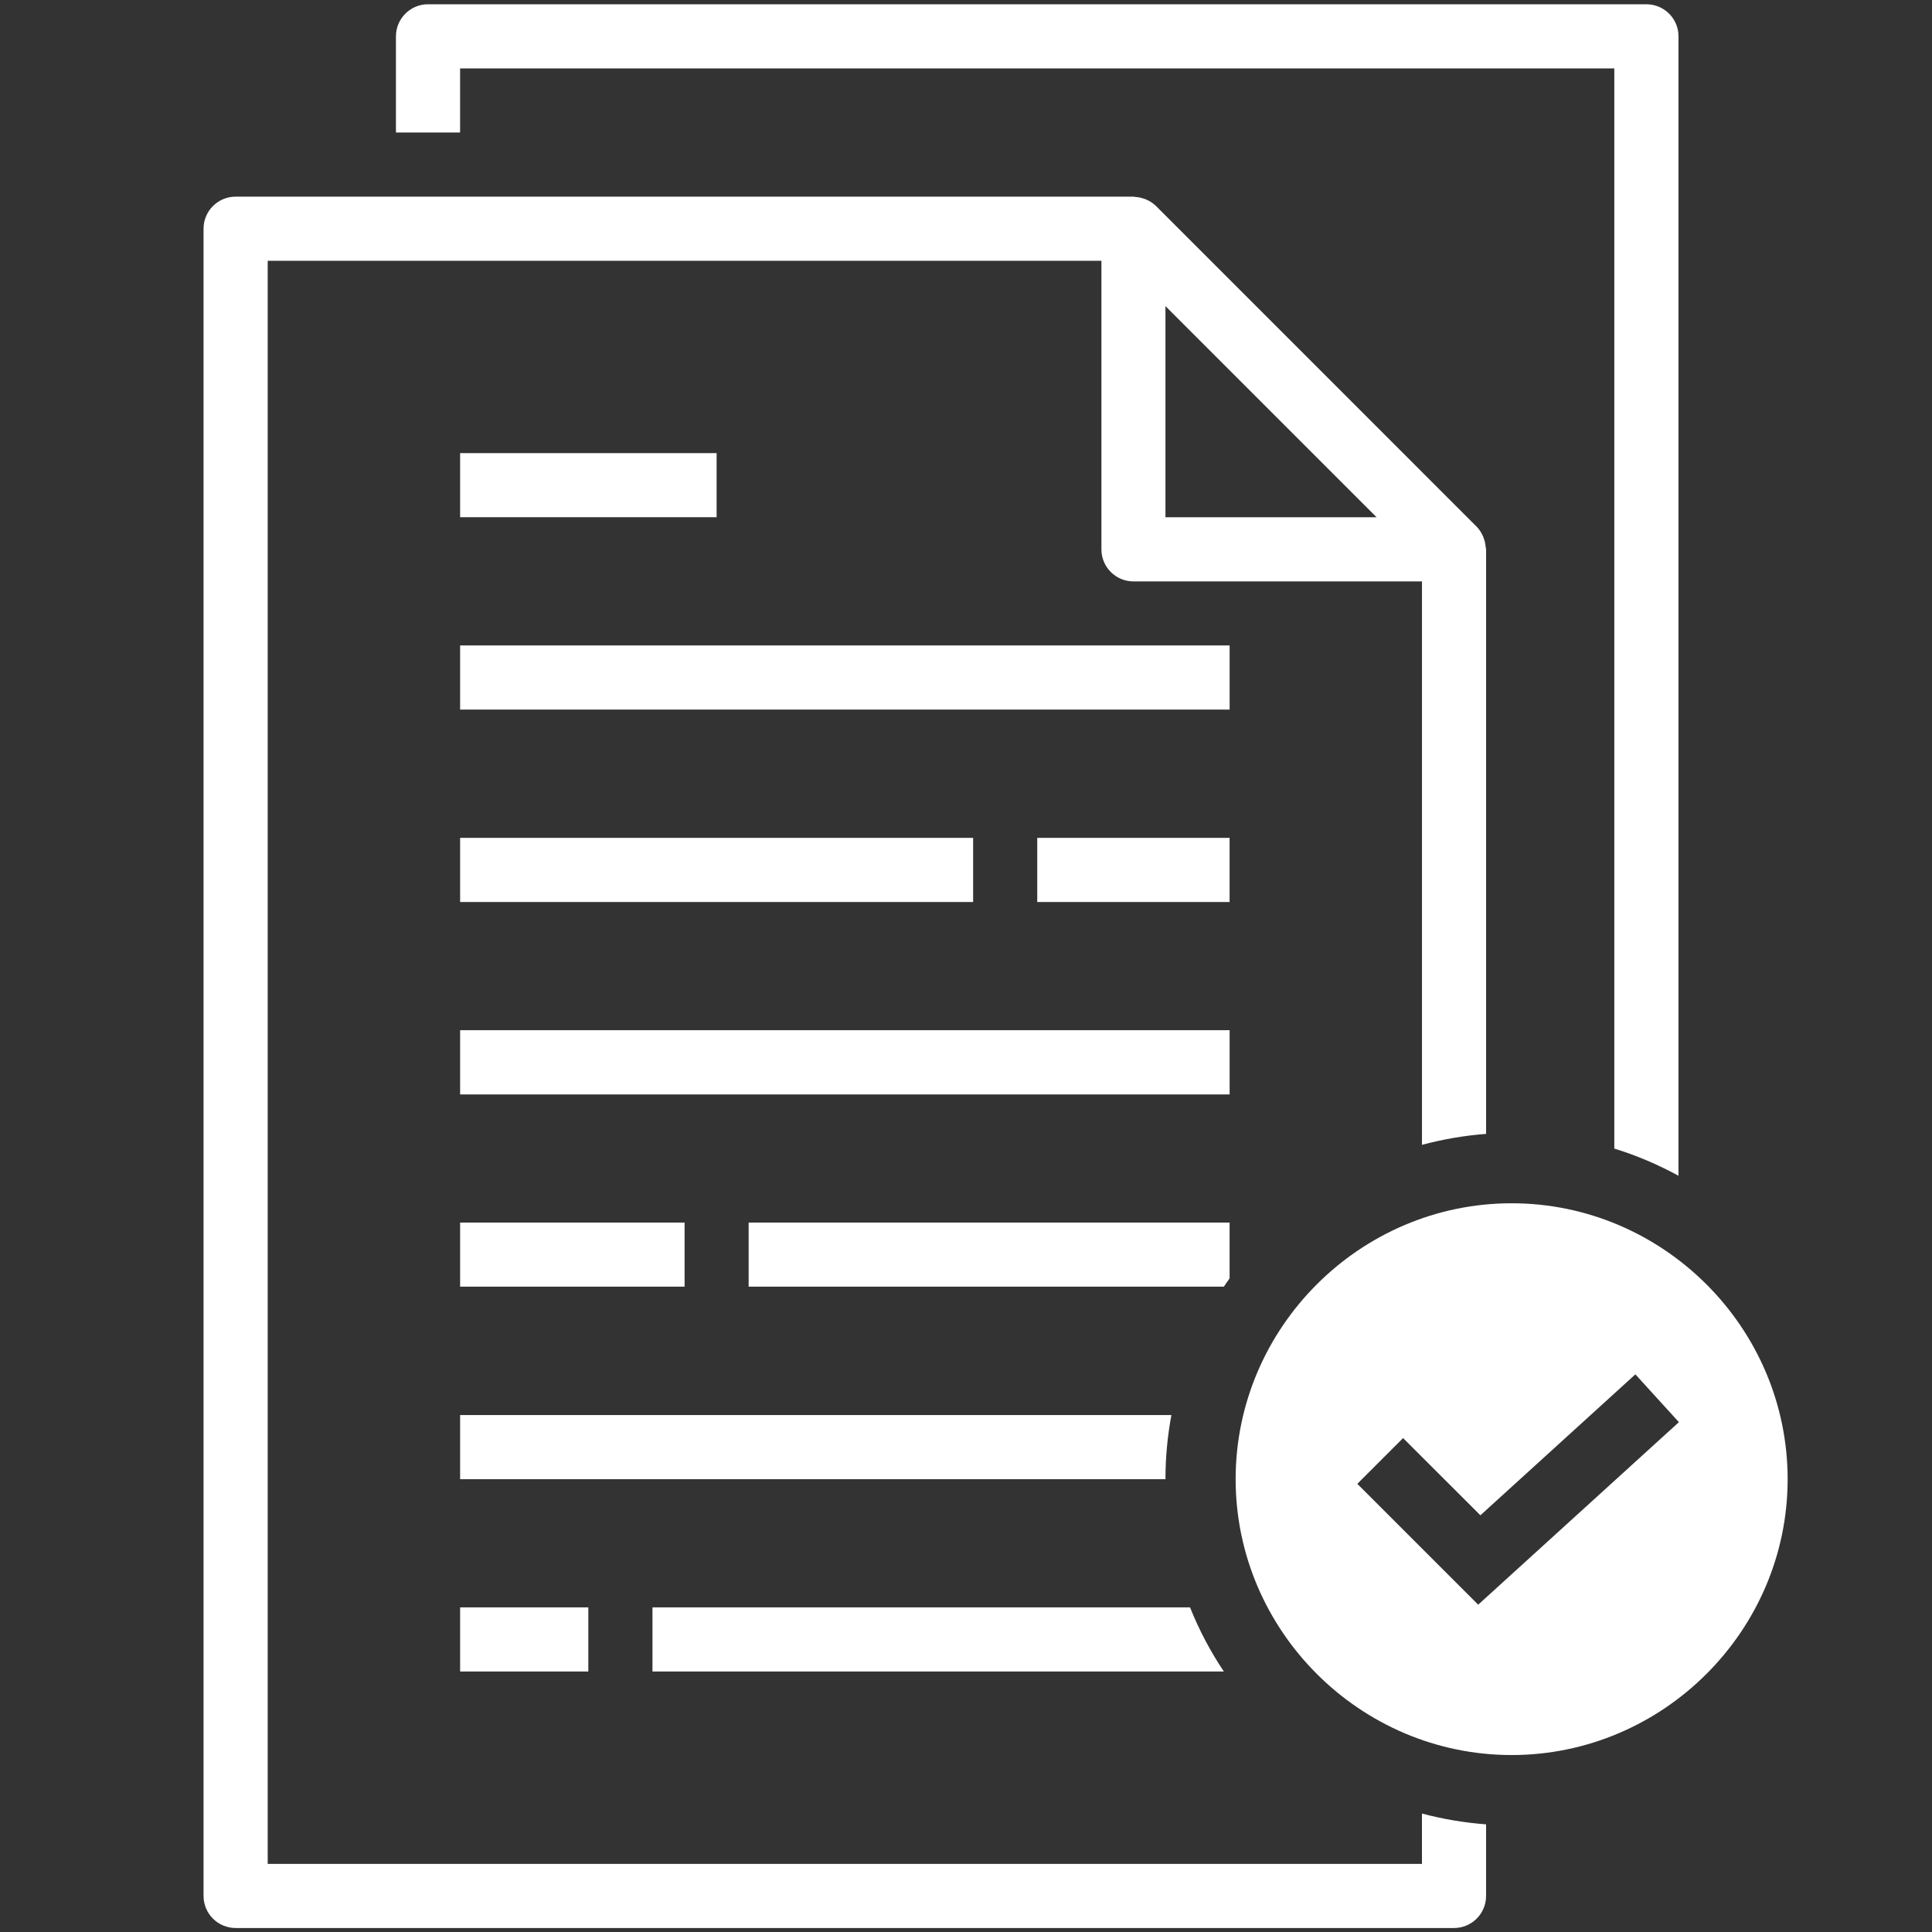
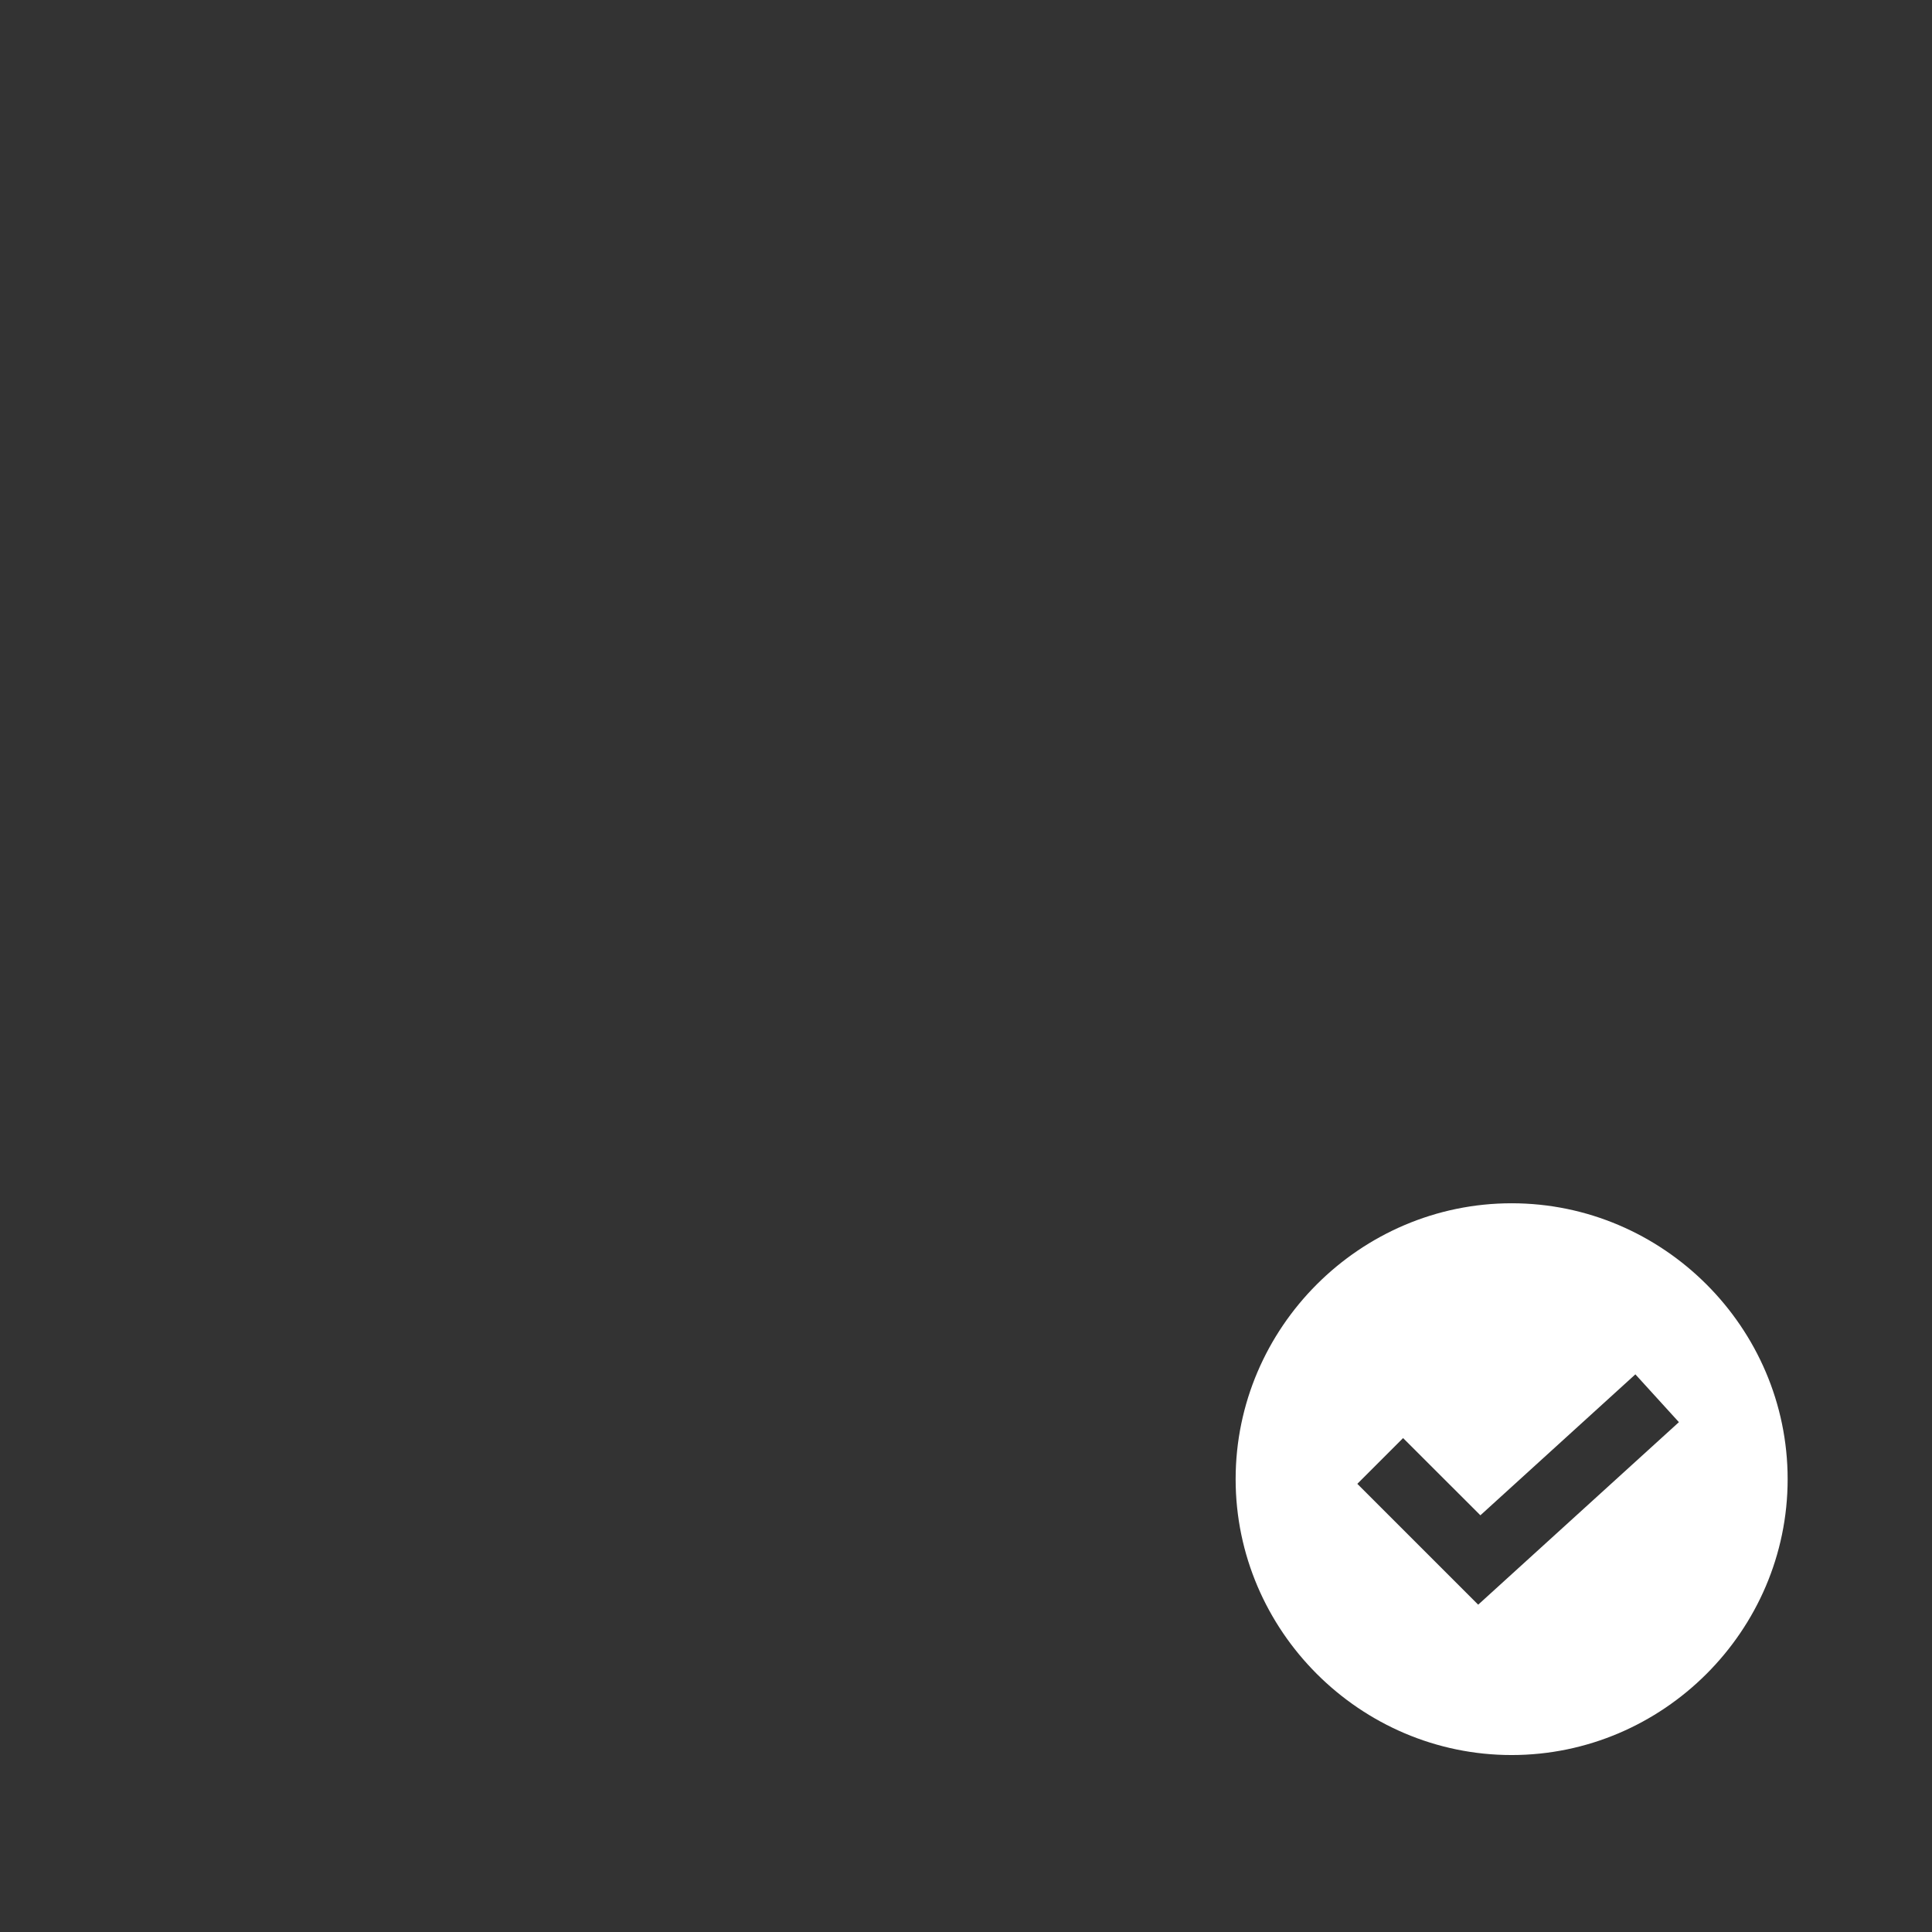
<svg xmlns="http://www.w3.org/2000/svg" version="1.1" id="Layer_1" x="0px" y="0px" width="64px" height="64px" viewBox="0 0 64 64" enable-background="new 0 0 64 64" xml:space="preserve">
  <rect x="0" y="0" width="64" height="64" fill="#333333" stroke="none" />
  <g>
-     <path fill="#FFFFFF" d="M15.242,17.134h8.497V15.01h-8.497V17.134z M40.732,27.756H34.36v2.125h6.372V27.756z M40.732,42.348V40.5   H24.8v2.123h15.742C40.604,42.53,40.666,42.438,40.732,42.348 M15.242,29.881h16.994v-2.125H15.242V29.881z M39.422,53.247H21.614   v2.124h18.928C40.096,54.707,39.721,53.996,39.422,53.247 M15.242,36.254h25.491v-2.128H15.242V36.254z M15.242,42.623h7.436V40.5   h-7.436V42.623z M54.537,0.141H14.178c-0.585,0-1.062,0.477-1.062,1.062v3.187h2.125V2.266h38.235v35.782   c0.744,0.229,1.455,0.535,2.126,0.9V1.202C55.603,0.617,55.125,0.141,54.537,0.141 M38.607,17.134V10.14l6.994,6.995H38.607z    M49.16,17.858c-0.012-0.036-0.021-0.069-0.036-0.099c-0.052-0.117-0.12-0.222-0.209-0.313L38.294,6.824   c-0.092-0.089-0.199-0.159-0.316-0.211c-0.029-0.014-0.062-0.025-0.096-0.035c-0.09-0.03-0.182-0.049-0.274-0.054   c-0.018,0.001-0.042-0.01-0.061-0.01H7.807c-0.588,0-1.064,0.476-1.064,1.061v55.23c0,0.588,0.476,1.063,1.064,1.063h40.361   c0.584,0,1.06-0.476,1.06-1.063v-2.371c-0.729-0.055-1.438-0.176-2.124-0.358v1.667H8.868V8.639h27.618v9.56   c0,0.584,0.473,1.061,1.062,1.061h9.557v18.664c0.686-0.182,1.396-0.308,2.124-0.362V18.198c0-0.024-0.011-0.045-0.013-0.068   C49.208,18.036,49.192,17.945,49.16,17.858 M38.804,46.875H15.242V49h23.366C38.607,48.271,38.677,47.563,38.804,46.875    M15.242,55.371h4.247v-2.124h-4.247V55.371z M15.242,23.506h25.491v-2.125H15.242V23.506z" />
    <path fill="#FFFFFF" d="M46.479,47.638l2.561,2.558l5.134-4.669l1.442,1.584l-6.649,6.046l-4.004-4.003L46.479,47.638z    M50.074,58.138c5.021,0,9.144-4.119,9.144-9.138c0-5.022-4.123-9.14-9.144-9.14c-5.019,0-9.142,4.117-9.142,9.14   C40.933,54.019,45.056,58.138,50.074,58.138" />
  </g>
</svg>